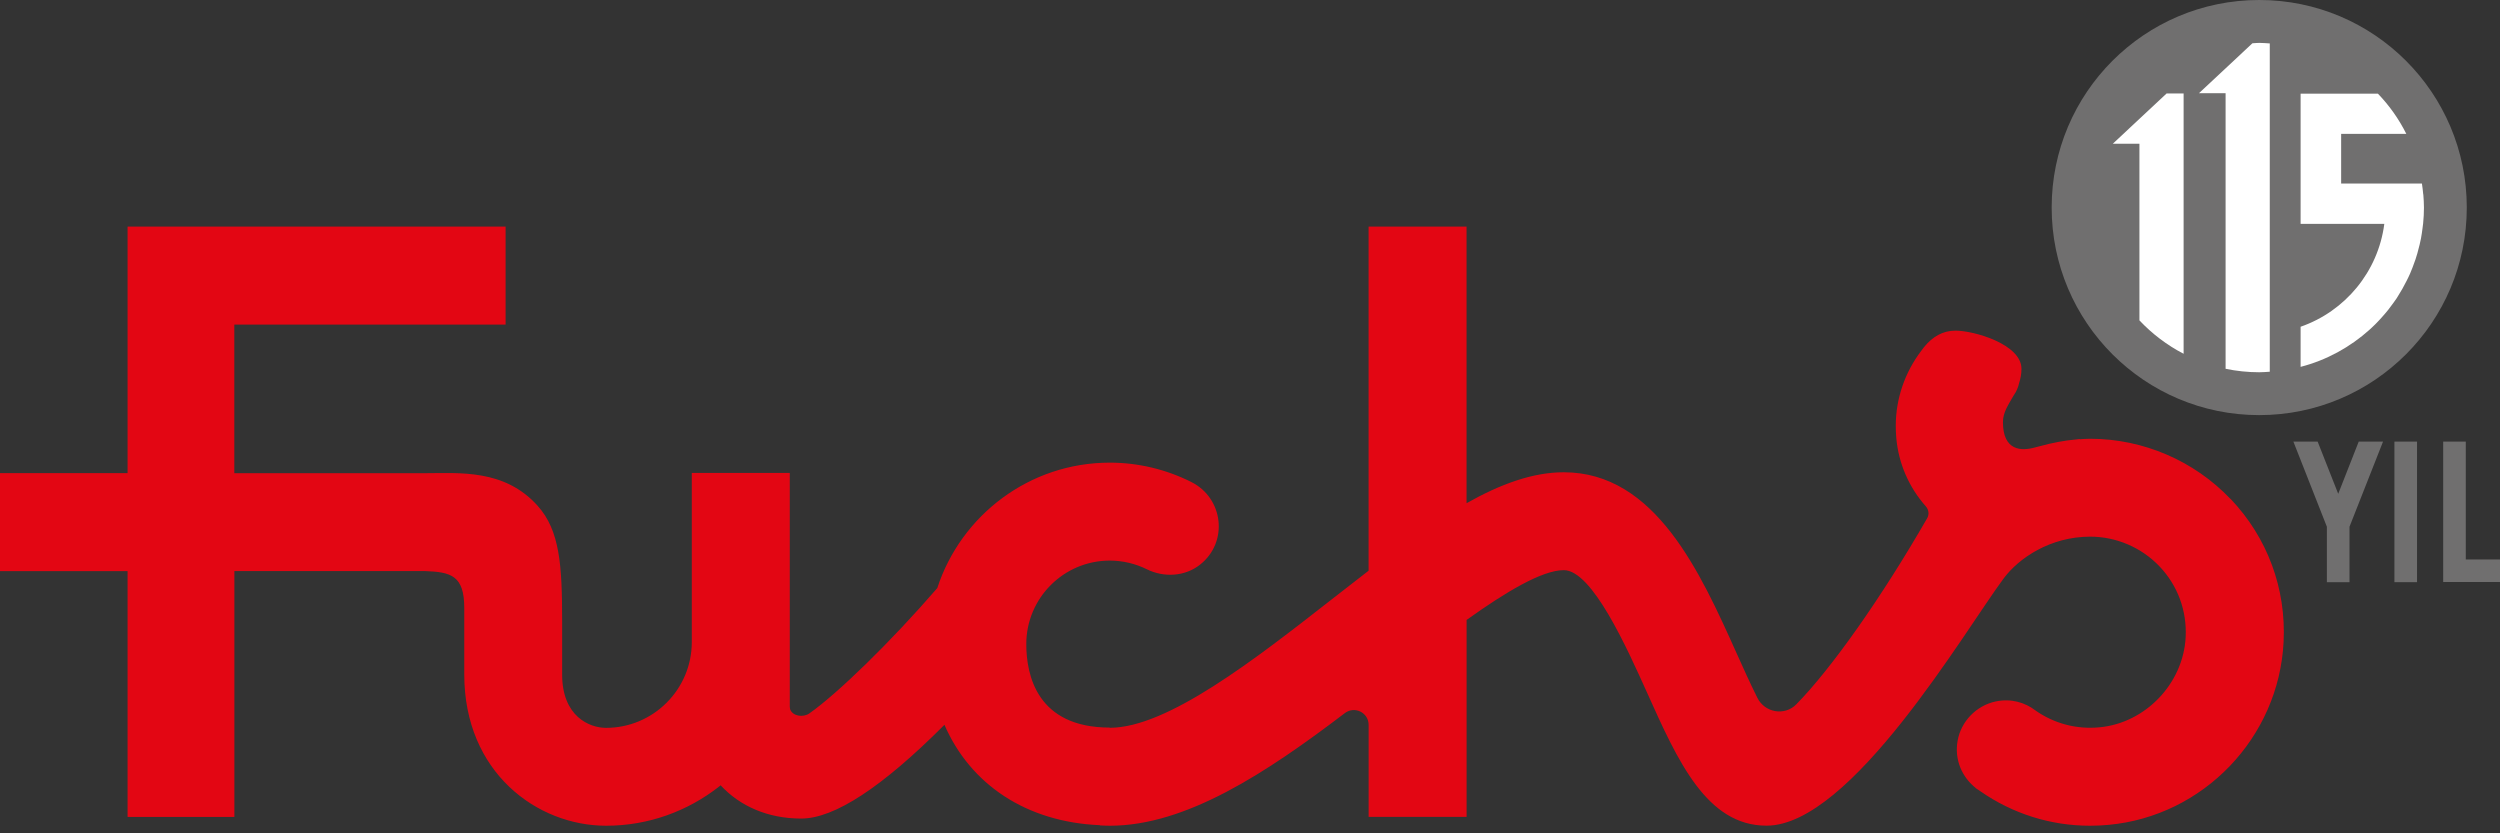
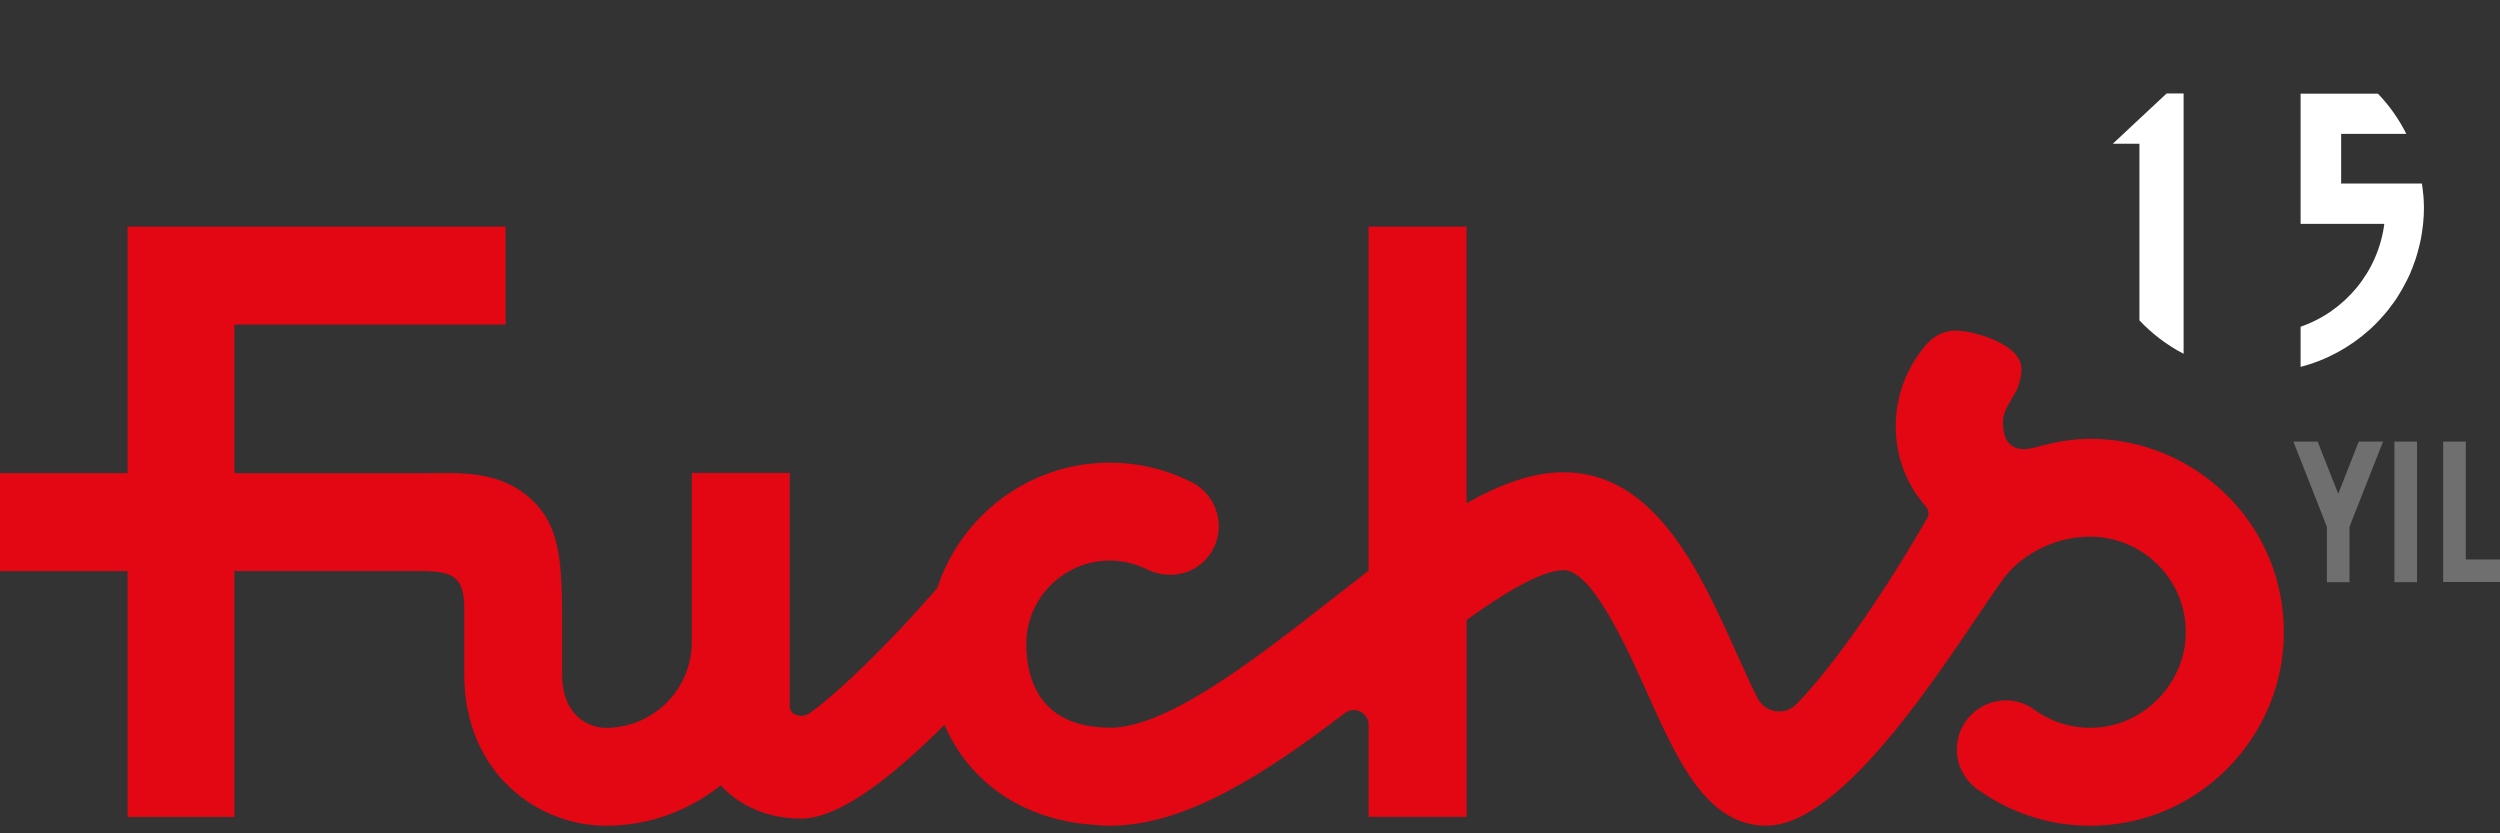
<svg xmlns="http://www.w3.org/2000/svg" width="153" height="51" viewBox="0 0 153 51" fill="none">
  <rect x="0" y="0" width="153" height="51" fill="#333333" stroke="none" />
-   <path d="M150.967 12.702C150.967 19.719 145.281 25.405 138.265 25.405C131.248 25.405 125.562 19.719 125.562 12.702C125.562 5.686 131.248 0 138.265 0C145.281 0 150.967 5.686 150.967 12.702Z" fill="#706F6F" />
  <path d="M148.301 11.895C148.281 11.672 148.255 11.453 148.222 11.234H143.278V8.194H147.267C146.813 7.285 146.224 6.454 145.528 5.732H140.797V13.7H145.92C145.541 16.636 143.517 19.052 140.797 19.997V22.452C142.392 22.04 143.834 21.242 145.021 20.173C145.06 20.137 145.103 20.101 145.142 20.062C145.302 19.915 145.456 19.761 145.603 19.601C145.659 19.542 145.711 19.483 145.763 19.425C145.901 19.271 146.035 19.117 146.162 18.957C146.218 18.885 146.27 18.81 146.326 18.738C146.443 18.581 146.564 18.421 146.676 18.254C146.702 18.215 146.721 18.176 146.748 18.136C146.944 17.832 147.12 17.515 147.284 17.188C147.359 17.038 147.434 16.891 147.5 16.737C147.555 16.613 147.601 16.488 147.65 16.364C147.712 16.201 147.774 16.037 147.83 15.87C147.869 15.746 147.908 15.622 147.944 15.498C147.996 15.318 148.042 15.138 148.085 14.955C148.111 14.837 148.14 14.716 148.163 14.595C148.202 14.389 148.232 14.183 148.258 13.974C148.271 13.873 148.287 13.768 148.297 13.664C148.327 13.35 148.346 13.029 148.346 12.706C148.346 12.434 148.327 12.166 148.307 11.898" fill="white" />
-   <path d="M134.578 5.702H136.206V22.57C136.87 22.707 137.557 22.782 138.263 22.782C138.482 22.782 138.695 22.763 138.91 22.75V2.658C138.695 2.645 138.482 2.625 138.263 2.625C138.122 2.625 137.985 2.642 137.848 2.648L134.578 5.702Z" fill="white" />
  <path d="M133.637 21.651V5.719H132.597L129.305 8.795H130.933V19.608C131.711 20.432 132.62 21.125 133.637 21.651Z" fill="white" />
  <path d="M147.922 27.026H146.539V35.629H147.922V27.026Z" fill="#706F6F" />
  <path d="M152.999 35.619H149.523V27.026H150.906V34.239H152.999V35.619Z" fill="#706F6F" />
  <path d="M144.354 27.026L143.099 30.221L141.84 27.026H140.355L142.405 32.238V35.629H143.789V32.238L145.842 27.026H144.354Z" fill="#706F6F" />
  <path d="M136.505 30.535C134.278 28.194 131.153 26.853 127.922 26.853C127.713 26.853 127.494 26.869 127.275 26.882C127.278 26.876 127.281 26.873 127.285 26.866C127.213 26.873 127.147 26.882 127.075 26.892C126.363 26.954 125.617 27.095 124.862 27.301C124.708 27.34 124.6 27.366 124.555 27.379C123.701 27.625 122.58 27.589 122.58 25.833C122.58 25.225 122.926 24.754 123.237 24.198C123.4 23.973 123.508 23.721 123.57 23.446C123.652 23.184 123.714 22.903 123.714 22.573C123.714 21.066 120.808 20.235 119.673 20.235C118.888 20.235 118.264 20.615 117.754 21.239C117.751 21.242 117.747 21.246 117.744 21.252C117.741 21.256 117.737 21.262 117.734 21.265C117.679 21.334 117.63 21.403 117.577 21.474C116.59 22.776 116.021 24.375 116.021 26.068C116.021 26.32 116.031 26.569 116.054 26.811C116.194 28.377 116.832 29.828 117.858 30.986C118.038 31.189 118.081 31.48 117.943 31.715C115.145 36.583 112.071 40.928 109.933 43.106C109.22 43.832 108.007 43.616 107.553 42.711C107.105 41.815 106.644 40.788 106.274 39.964C104.061 35.037 101.308 28.903 95.701 28.903C93.801 28.903 91.829 29.626 89.753 30.796V13.87H83.757V34.929C83.024 35.495 82.276 36.077 81.514 36.672C76.796 40.36 71.45 44.538 67.919 44.541V44.528C63.472 44.528 62.809 41.327 62.809 39.418C62.809 36.6 65.101 34.308 67.919 34.308C68.71 34.308 69.485 34.494 70.181 34.837C71.238 35.36 72.526 35.285 73.448 34.553C75.197 33.167 74.87 30.485 72.912 29.501C71.378 28.73 69.671 28.314 67.919 28.314C62.992 28.314 58.81 31.542 57.361 35.992C54.52 39.277 51.267 42.442 49.531 43.662C49.158 43.923 48.511 43.835 48.357 43.41L48.334 43.26V28.945H42.338V38.754V39.294C42.338 42.187 39.984 44.545 37.087 44.545C36.09 44.545 34.403 43.858 34.403 41.282V38.032C34.403 34.595 34.265 32.477 32.905 30.956C30.875 28.687 28.086 28.959 26.023 28.959H14.34V19.866H30.943V13.87H7.808V28.955H0V34.952H7.808V49.995H14.344V34.949H25.99C27.599 35.004 28.413 35.22 28.413 37.208V41.275C28.413 47.288 32.885 50.535 37.093 50.535C39.699 50.535 42.096 49.635 44.005 48.141C44.041 48.118 44.071 48.089 44.1 48.059C45.287 49.341 47 50.096 49.034 50.096C51.068 50.096 54 48.167 57.8 44.358C59.385 48.007 62.809 50.312 67.317 50.502V50.515C67.517 50.525 67.716 50.535 67.922 50.535C72.581 50.535 77.479 47.314 82.305 43.642C82.903 43.188 83.76 43.613 83.76 44.362V49.992H89.756V37.94C92.137 36.237 94.373 34.893 95.704 34.893C97.433 34.893 99.546 39.601 100.811 42.413C102.684 46.588 104.456 50.531 108.112 50.531C113.275 50.531 120.209 38.656 122.619 35.406C123.561 34.138 125.499 32.843 127.922 32.843C129.492 32.843 131.045 33.49 132.16 34.661C133.275 35.831 133.843 37.371 133.762 38.996C133.618 41.831 131.3 44.254 128.485 44.512C127.079 44.646 125.715 44.28 124.587 43.492C123.93 42.985 123.07 42.733 122.135 42.929C120.955 43.178 120.007 44.152 119.804 45.343C119.601 46.513 120.088 47.569 120.909 48.22L120.902 48.226C120.929 48.246 120.958 48.262 120.987 48.282C121.053 48.331 121.122 48.377 121.19 48.419C123.168 49.796 125.486 50.535 127.912 50.535C128.285 50.535 128.661 50.518 129.037 50.482C134.854 49.949 139.461 45.14 139.755 39.297C139.922 36.018 138.767 32.902 136.508 30.528" fill="#E30613" />
</svg>